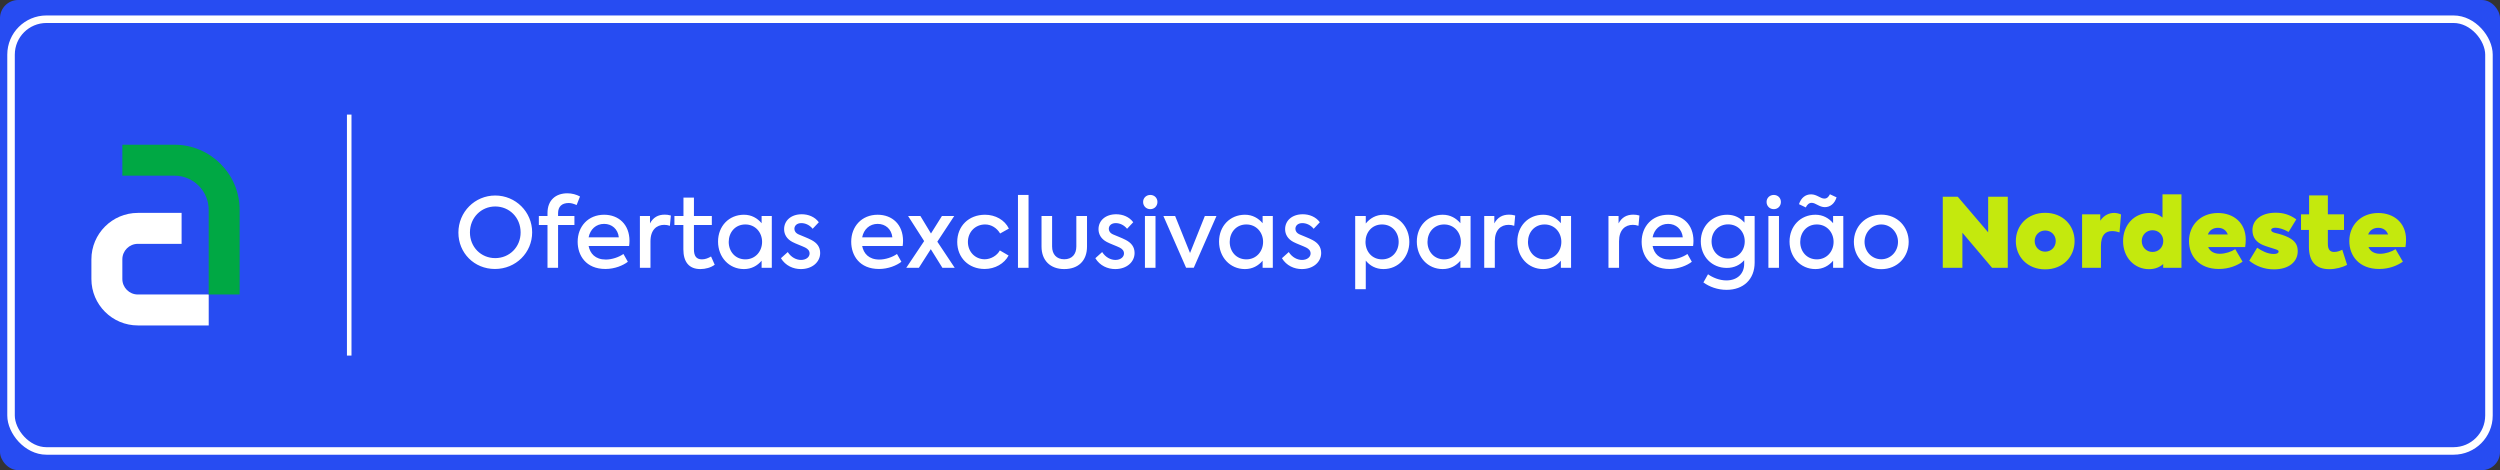
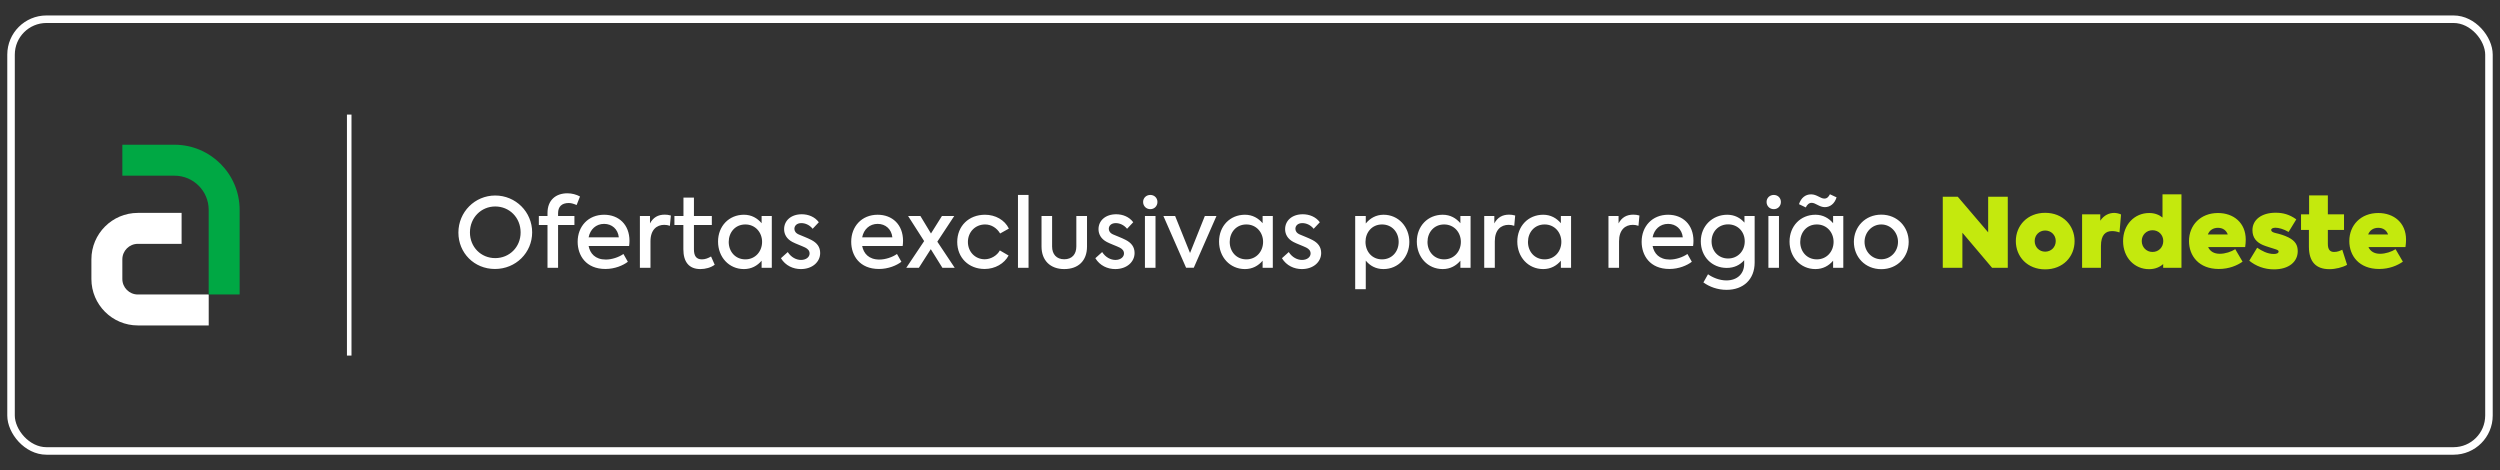
<svg xmlns="http://www.w3.org/2000/svg" width="2749" height="517" viewBox="0 0 2749 517" fill="none">
  <rect x="0" y="0" width="2749" height="517" fill="#333333" stroke="none" />
-   <rect width="2749" height="517" rx="20" fill="#274CF2" />
  <rect x="12.138" y="21.138" width="2724.72" height="474.723" rx="38.945" stroke="white" stroke-width="8.277" />
  <path d="M229.467 357.853H151.565C123.423 357.853 100.5 334.967 100.5 306.789V285.17C100.5 257.029 123.386 234.105 151.565 234.105H199.685V268.136H151.565C142.172 268.136 134.531 275.777 134.531 285.17V306.789C134.531 316.182 142.172 323.823 151.565 323.823H229.504V357.853H229.467Z" fill="white" />
  <path d="M263.5 323.821H229.469V230.749C229.469 210.025 212.622 193.177 191.897 193.177H134.533V159.146H191.897C231.37 159.146 263.5 191.276 263.5 230.749V323.821Z" fill="#00A844" />
  <line x1="384" y1="126" x2="384" y2="391" stroke="white" stroke-width="5" />
  <path d="M544.237 295.769C521.397 295.769 504.056 278.11 504.056 255.799C504.056 233.065 522.137 214.983 544.554 214.983C567.077 214.983 585.158 233.065 585.158 255.482C585.158 277.793 567.288 295.769 544.237 295.769ZM544.554 283.82C560.098 283.82 572.469 271.766 572.469 255.588C572.469 239.092 559.992 227.038 544.554 227.038C529.116 227.038 516.744 239.304 516.744 255.588C516.744 271.554 528.799 283.82 544.554 283.82ZM625.397 223.231C617.678 223.231 613.659 227.249 613.659 234.44V237.506H631.635V247.446H613.659V294.5H602.028V247.446H592.511V237.506H602.028V234.228C602.028 219.953 611.227 212.551 623.916 212.551C628.992 212.551 633.75 213.926 637.768 216.041L634.067 225.452C630.789 224.077 628.252 223.231 625.397 223.231ZM692.185 264.893C692.185 267.219 691.973 268.911 691.762 270.497H647.245C648.831 278.639 654.435 285.406 666.173 285.406C672.728 285.406 680.448 282.869 685.523 279.273L690.387 287.838C685.206 291.856 676.006 295.769 665.75 295.769C644.284 295.769 635.191 280.86 635.191 265.844C635.191 248.926 646.822 236.131 664.269 236.131C680.236 236.131 692.185 246.811 692.185 264.893ZM664.269 246.177C655.387 246.177 648.937 252.204 647.245 260.98H680.448C679.496 251.887 672.834 246.177 664.269 246.177ZM703.627 294.5V237.506H714.73V245.648C718.219 239.092 723.612 236.026 730.908 236.026C732.917 236.026 735.243 236.237 737.675 236.977L736.618 248.292C734.503 247.551 732.388 247.234 730.379 247.234C722.131 247.234 715.258 252.627 715.258 265.316V294.5H703.627ZM781.881 282.023L785.899 291.116C781.67 294.289 775.748 295.875 770.144 295.875C757.561 295.875 751.428 287.944 751.428 274.092V247.446H741.594V237.506H751.534V217.31H763.059V237.506H782.727V247.446H763.059V274.304C763.059 281.177 765.492 285.195 771.836 285.195C775.537 285.195 778.815 283.82 781.881 282.023ZM837.465 237.506H848.673V294.5H837.465V286.675C832.812 292.174 826.362 295.875 818.009 295.875C801.513 295.875 789.565 282.657 789.565 265.633C789.565 248.609 801.619 236.131 818.009 236.131C826.362 236.131 832.812 239.938 837.465 245.437V237.506ZM819.595 285.195C830.592 285.195 837.994 276.418 837.994 265.95C837.994 255.588 830.592 246.811 819.595 246.811C808.386 246.811 801.302 255.588 801.302 266.056C801.302 276.524 808.492 285.195 819.595 285.195ZM880.601 295.875C872.248 295.875 863.683 292.174 858.713 283.926L866.221 277.159C869.921 282.974 875.631 285.829 880.813 285.829C886.523 285.829 890.224 282.551 890.224 278.745C890.224 275.678 888.32 273.669 885.36 272.189C881.976 270.497 874.786 267.959 871.296 266.056C865.057 262.778 862.202 257.597 862.202 251.992C862.202 242.687 869.71 235.603 881.659 235.603C888.743 235.603 895.934 238.352 900.375 244.379L893.607 251.57C890.012 247.128 885.254 245.331 881.13 245.331C876.16 245.331 873.517 248.292 873.517 251.57C873.517 253.79 874.68 256.222 878.275 257.808C882.082 259.5 887.686 261.509 892.127 263.835C898.26 267.008 901.855 271.449 901.855 278.216C901.855 287.944 893.396 295.875 880.601 295.875ZM992.986 264.893C992.986 267.219 992.775 268.911 992.564 270.497H948.047C949.633 278.639 955.237 285.406 966.974 285.406C973.53 285.406 981.249 282.869 986.325 279.273L991.189 287.838C986.008 291.856 976.808 295.769 966.551 295.769C945.086 295.769 935.993 280.86 935.993 265.844C935.993 248.926 947.624 236.131 965.071 236.131C981.038 236.131 992.986 246.811 992.986 264.893ZM965.071 246.177C956.189 246.177 949.739 252.204 948.047 260.98H981.249C980.298 251.887 973.636 246.177 965.071 246.177ZM1049.82 294.5H1036.28L1023.49 273.986L1010.37 294.5H996.523L1016.19 265.104L998.532 237.506H1012.07L1023.7 256.751L1035.75 237.506H1049.29L1030.68 265.739L1049.82 294.5ZM1082.71 295.769C1065.05 295.769 1052.57 283.292 1052.57 266.056C1052.57 248.609 1065.16 236.131 1083.13 236.131C1094.45 236.131 1104.81 241.841 1109.36 251.358L1099.73 256.751C1096.24 250.829 1090.22 246.811 1083.24 246.811C1072.35 246.811 1064.31 255.165 1064.31 266.056C1064.31 276.736 1072.13 285.089 1082.81 285.089C1089.58 285.089 1096.45 280.965 1099.42 275.361L1109.04 280.965C1104.39 289.847 1094.13 295.769 1082.71 295.769ZM1130.99 294.5H1119.36V214.349H1130.99V294.5ZM1170.22 295.875C1154.99 295.875 1145.26 286.464 1145.26 271.131V237.506H1156.89V271.026C1156.89 279.591 1161.76 285.089 1170.22 285.089C1178.78 285.089 1183.54 279.591 1183.54 271.026V237.506H1195.28V271.131C1195.28 286.675 1185.76 295.875 1170.22 295.875ZM1226.32 295.875C1217.97 295.875 1209.4 292.174 1204.43 283.926L1211.94 277.159C1215.64 282.974 1221.35 285.829 1226.53 285.829C1232.24 285.829 1235.94 282.551 1235.94 278.745C1235.94 275.678 1234.04 273.669 1231.08 272.189C1227.7 270.497 1220.51 267.959 1217.02 266.056C1210.78 262.778 1207.92 257.597 1207.92 251.992C1207.92 242.687 1215.43 235.603 1227.38 235.603C1234.46 235.603 1241.65 238.352 1246.1 244.379L1239.33 251.57C1235.73 247.128 1230.97 245.331 1226.85 245.331C1221.88 245.331 1219.24 248.292 1219.24 251.57C1219.24 253.79 1220.4 256.222 1224 257.808C1227.8 259.5 1233.41 261.509 1237.85 263.835C1243.98 267.008 1247.58 271.449 1247.58 278.216C1247.58 287.944 1239.12 295.875 1226.32 295.875ZM1264.89 229.999C1260.45 229.999 1256.96 226.615 1256.96 222.068C1256.96 217.627 1260.45 214.349 1264.89 214.349C1269.33 214.349 1272.72 217.627 1272.72 222.068C1272.72 226.615 1269.33 229.999 1264.89 229.999ZM1270.6 294.5H1258.97V237.506H1270.6V294.5ZM1324.84 237.506H1337.63L1312.68 294.394H1304.22L1279.27 237.506H1292.17L1308.56 278.216L1324.84 237.506ZM1388.37 237.506H1399.58V294.5H1388.37V286.675C1383.71 292.174 1377.26 295.875 1368.91 295.875C1352.42 295.875 1340.47 282.657 1340.47 265.633C1340.47 248.609 1352.52 236.131 1368.91 236.131C1377.26 236.131 1383.71 239.938 1388.37 245.437V237.506ZM1370.5 285.195C1381.49 285.195 1388.9 276.418 1388.9 265.95C1388.9 255.588 1381.49 246.811 1370.5 246.811C1359.29 246.811 1352.2 255.588 1352.2 266.056C1352.2 276.524 1359.39 285.195 1370.5 285.195ZM1431.5 295.875C1423.15 295.875 1414.58 292.174 1409.62 283.926L1417.12 277.159C1420.82 282.974 1426.53 285.829 1431.71 285.829C1437.42 285.829 1441.13 282.551 1441.13 278.745C1441.13 275.678 1439.22 273.669 1436.26 272.189C1432.88 270.497 1425.69 267.959 1422.2 266.056C1415.96 262.778 1413.1 257.597 1413.1 251.992C1413.1 242.687 1420.61 235.603 1432.56 235.603C1439.65 235.603 1446.84 238.352 1451.28 244.379L1444.51 251.57C1440.91 247.128 1436.16 245.331 1432.03 245.331C1427.06 245.331 1424.42 248.292 1424.42 251.57C1424.42 253.79 1425.58 256.222 1429.18 257.808C1432.98 259.5 1438.59 261.509 1443.03 263.835C1449.16 267.008 1452.76 271.449 1452.76 278.216C1452.76 287.944 1444.3 295.875 1431.5 295.875ZM1521.37 236.131C1537.76 236.131 1549.7 249.455 1549.7 266.056C1549.7 282.551 1537.76 295.875 1521.26 295.875C1512.8 295.875 1506.35 292.174 1501.8 286.569V317.974H1490.17V237.506H1501.8V245.754C1506.46 240.044 1513.01 236.131 1521.37 236.131ZM1519.67 285.195C1530.78 285.195 1537.97 276.524 1537.97 265.95C1537.97 255.482 1530.78 246.811 1519.67 246.811C1508.57 246.811 1501.49 255.588 1501.49 265.95C1501.49 276.524 1508.57 285.195 1519.67 285.195ZM1605.84 237.506H1617.04V294.5H1605.84V286.675C1601.18 292.174 1594.73 295.875 1586.38 295.875C1569.88 295.875 1557.94 282.657 1557.94 265.633C1557.94 248.609 1569.99 236.131 1586.38 236.131C1594.73 236.131 1601.18 239.938 1605.84 245.437V237.506ZM1587.97 285.195C1598.96 285.195 1606.37 276.418 1606.37 265.95C1606.37 255.588 1598.96 246.811 1587.97 246.811C1576.76 246.811 1569.67 255.588 1569.67 266.056C1569.67 276.524 1576.86 285.195 1587.97 285.195ZM1632.05 294.5V237.506H1643.16V245.648C1646.65 239.092 1652.04 236.026 1659.34 236.026C1661.34 236.026 1663.67 236.237 1666.1 236.977L1665.05 248.292C1662.93 247.551 1660.82 247.234 1658.81 247.234C1650.56 247.234 1643.69 252.627 1643.69 265.316V294.5H1632.05ZM1716.33 237.506H1727.54V294.5H1716.33V286.675C1711.67 292.174 1705.22 295.875 1696.87 295.875C1680.38 295.875 1668.43 282.657 1668.43 265.633C1668.43 248.609 1680.48 236.131 1696.87 236.131C1705.22 236.131 1711.67 239.938 1716.33 245.437V237.506ZM1698.46 285.195C1709.45 285.195 1716.86 276.418 1716.86 265.95C1716.86 255.588 1709.45 246.811 1698.46 246.811C1687.25 246.811 1680.16 255.588 1680.16 266.056C1680.16 276.524 1687.35 285.195 1698.46 285.195ZM1768.67 294.5V237.506H1779.77V245.648C1783.26 239.092 1788.65 236.026 1795.95 236.026C1797.96 236.026 1800.29 236.237 1802.72 236.977L1801.66 248.292C1799.55 247.551 1797.43 247.234 1795.42 247.234C1787.17 247.234 1780.3 252.627 1780.3 265.316V294.5H1768.67ZM1862.14 264.893C1862.14 267.219 1861.93 268.911 1861.72 270.497H1817.2C1818.79 278.639 1824.39 285.406 1836.13 285.406C1842.69 285.406 1850.4 282.869 1855.48 279.273L1860.34 287.838C1855.16 291.856 1845.96 295.769 1835.71 295.769C1814.24 295.769 1805.15 280.86 1805.15 265.844C1805.15 248.926 1816.78 236.131 1834.23 236.131C1850.19 236.131 1862.14 246.811 1862.14 264.893ZM1834.23 246.177C1825.34 246.177 1818.89 252.204 1817.2 260.98H1850.4C1849.45 251.887 1842.79 246.177 1834.23 246.177ZM1918.21 237.506H1929.41V288.684C1929.41 307.295 1916.94 318.714 1898.54 318.714C1888.6 318.714 1879.61 315.331 1873.06 310.573L1878.13 301.585C1883.21 305.18 1890.71 308.352 1898.33 308.352C1910.7 308.352 1917.89 300.633 1917.89 290.27V286.147C1913.34 291.328 1907 294.606 1898.75 294.606C1882.25 294.606 1870.2 282.023 1870.2 265.316C1870.2 248.397 1883.1 236.131 1899.28 236.131C1907.42 236.131 1913.66 239.621 1918.21 244.802V237.506ZM1900.23 284.243C1910.8 284.243 1918.52 276.101 1918.52 265.421C1918.52 254.636 1910.8 246.705 1900.23 246.705C1889.76 246.705 1882.04 254.636 1882.04 265.421C1882.04 276.207 1889.76 284.243 1900.23 284.243ZM1950.45 229.999C1946.01 229.999 1942.52 226.615 1942.52 222.068C1942.52 217.627 1946.01 214.349 1950.45 214.349C1954.89 214.349 1958.27 217.627 1958.27 222.068C1958.27 226.615 1954.89 229.999 1950.45 229.999ZM1956.16 294.5H1944.53V237.506H1956.16V294.5ZM1992.1 223.02C1989.14 223.02 1987.03 225.134 1985.65 228.095L1978.15 224.5C1980.47 217.627 1985.12 213.715 1991.47 213.715C1997.81 213.715 2001.73 218.367 2006.06 218.367C2009.02 218.367 2010.71 216.464 2012.19 213.609L2019.49 216.992C2017.37 223.971 2012.4 227.778 2006.59 227.778C2000.46 227.778 1996.54 223.02 1992.1 223.02ZM2015.68 237.506H2026.89V294.5H2015.68V286.675C2011.03 292.174 2004.58 295.875 1996.23 295.875C1979.73 295.875 1967.78 282.657 1967.78 265.633C1967.78 248.609 1979.84 236.131 1996.23 236.131C2004.58 236.131 2011.03 239.938 2015.68 245.437V237.506ZM1997.81 285.195C2008.81 285.195 2016.21 276.418 2016.21 265.95C2016.21 255.588 2008.81 246.811 1997.81 246.811C1986.6 246.811 1979.52 255.588 1979.52 266.056C1979.52 276.524 1986.71 285.195 1997.81 285.195ZM2068.65 295.98C2050.89 295.98 2038.52 282.551 2038.52 265.95C2038.52 249.56 2050.89 236.026 2068.65 236.026C2086.42 236.026 2098.79 249.56 2098.79 265.95C2098.79 282.551 2086.42 295.98 2068.65 295.98ZM2068.65 285.089C2079.02 285.089 2087.05 276.524 2087.05 265.95C2087.05 255.588 2079.02 246.811 2068.65 246.811C2058.29 246.811 2050.25 255.588 2050.25 265.95C2050.25 276.524 2058.29 285.089 2068.65 285.089Z" fill="white" />
  <path d="M2186.18 216.358H2207.75V294.5H2190.52L2157.85 255.905V294.5H2136.27V216.358H2152.77L2186.18 255.482V216.358ZM2248.86 296.192C2229.3 296.192 2216.61 282.234 2216.61 265.104C2216.61 248.08 2229.3 234.017 2248.86 234.017C2268.53 234.017 2281.22 248.08 2281.22 265.104C2281.22 282.234 2268.53 296.192 2248.86 296.192ZM2248.86 276.736C2255.42 276.736 2260.5 271.766 2260.5 264.998C2260.5 258.443 2255.42 253.473 2248.86 253.473C2242.41 253.473 2237.34 258.443 2237.34 264.998C2237.34 271.766 2242.41 276.736 2248.86 276.736ZM2289.47 294.5V235.708H2309.46V242.687C2313.37 236.766 2319.08 234.122 2324.79 234.122C2327.01 234.122 2329.97 234.757 2332.3 235.814L2330.61 255.588C2327.96 254.636 2325.11 254.107 2322.46 254.107C2315.49 254.107 2310.2 258.02 2310.2 270.497V294.5H2289.47ZM2377.89 213.715H2398.73V294.5H2378.64V290.376C2374.93 293.654 2369.86 295.98 2363.09 295.98C2347.12 295.98 2334.54 283.292 2334.54 265.104C2334.54 247.023 2347.12 234.228 2363.2 234.228C2369.44 234.228 2374.3 236.237 2377.89 239.198V213.715ZM2366.9 277.053C2373.77 277.053 2378.74 271.766 2378.74 264.998C2378.74 258.443 2373.77 253.156 2366.9 253.156C2360.13 253.156 2355.06 258.443 2355.06 264.998C2355.06 271.766 2360.13 277.053 2366.9 277.053ZM2469.42 263.518C2469.42 265.844 2469.21 268.699 2468.78 271.66H2428.07C2430.08 276.207 2434.31 279.062 2440.87 279.062C2446.79 279.062 2453.56 276.841 2457.89 273.986L2465.93 287.733C2459.9 291.962 2451.02 295.769 2439.81 295.769C2417.92 295.769 2407.03 281.388 2407.03 265.104C2407.03 247.551 2419.72 234.228 2438.86 234.228C2455.99 234.228 2469.42 244.908 2469.42 263.518ZM2438.86 250.512C2433.78 250.512 2429.66 252.944 2427.76 257.808H2449.64C2448.06 253.367 2444.36 250.512 2438.86 250.512ZM2500.47 296.192C2489.69 296.192 2480.49 292.491 2473.3 286.675L2481.97 272.4C2486.94 275.784 2493.28 279.273 2500.26 279.273C2502.9 279.273 2505.55 278.639 2505.55 276.524C2505.55 275.89 2505.23 275.15 2502.9 274.304C2500.15 273.352 2491.69 270.92 2488.31 269.44C2481.23 266.373 2476.79 261.403 2476.79 253.05C2476.79 241.63 2486.83 233.911 2502.27 233.911C2510.2 233.911 2517.39 235.708 2525 241.207L2516.54 255.059C2510.83 251.675 2505.33 250.406 2502.06 250.406C2499.52 250.406 2497.4 251.252 2497.4 252.838C2497.4 254.424 2498.67 255.482 2502.9 256.434C2506.29 257.174 2511.89 258.76 2516.65 261.192C2523.95 264.998 2526.59 269.545 2526.59 276.207C2526.59 287.733 2516.97 296.192 2500.47 296.192ZM2575.57 274.621L2580.85 291.222C2575.78 294.077 2568.06 295.98 2561.4 295.98C2547.02 295.98 2538.88 288.261 2538.88 271.237V252.838H2530.21V235.708H2539.09V214.878H2559.71V235.708H2577.47V252.838H2559.71V268.276C2559.71 274.727 2562.35 277.053 2566.58 277.053C2570.39 277.053 2573.03 275.784 2575.57 274.621ZM2645.69 263.518C2645.69 265.844 2645.47 268.699 2645.05 271.66H2604.34C2606.35 276.207 2610.58 279.062 2617.14 279.062C2623.06 279.062 2629.82 276.841 2634.16 273.986L2642.2 287.733C2636.17 291.962 2627.29 295.769 2616.08 295.769C2594.19 295.769 2583.3 281.388 2583.3 265.104C2583.3 247.551 2595.99 234.228 2615.13 234.228C2632.26 234.228 2645.69 244.908 2645.69 263.518ZM2615.13 250.512C2610.05 250.512 2605.93 252.944 2604.02 257.808H2625.91C2624.33 253.367 2620.63 250.512 2615.13 250.512Z" fill="#C4E90D" />
</svg>